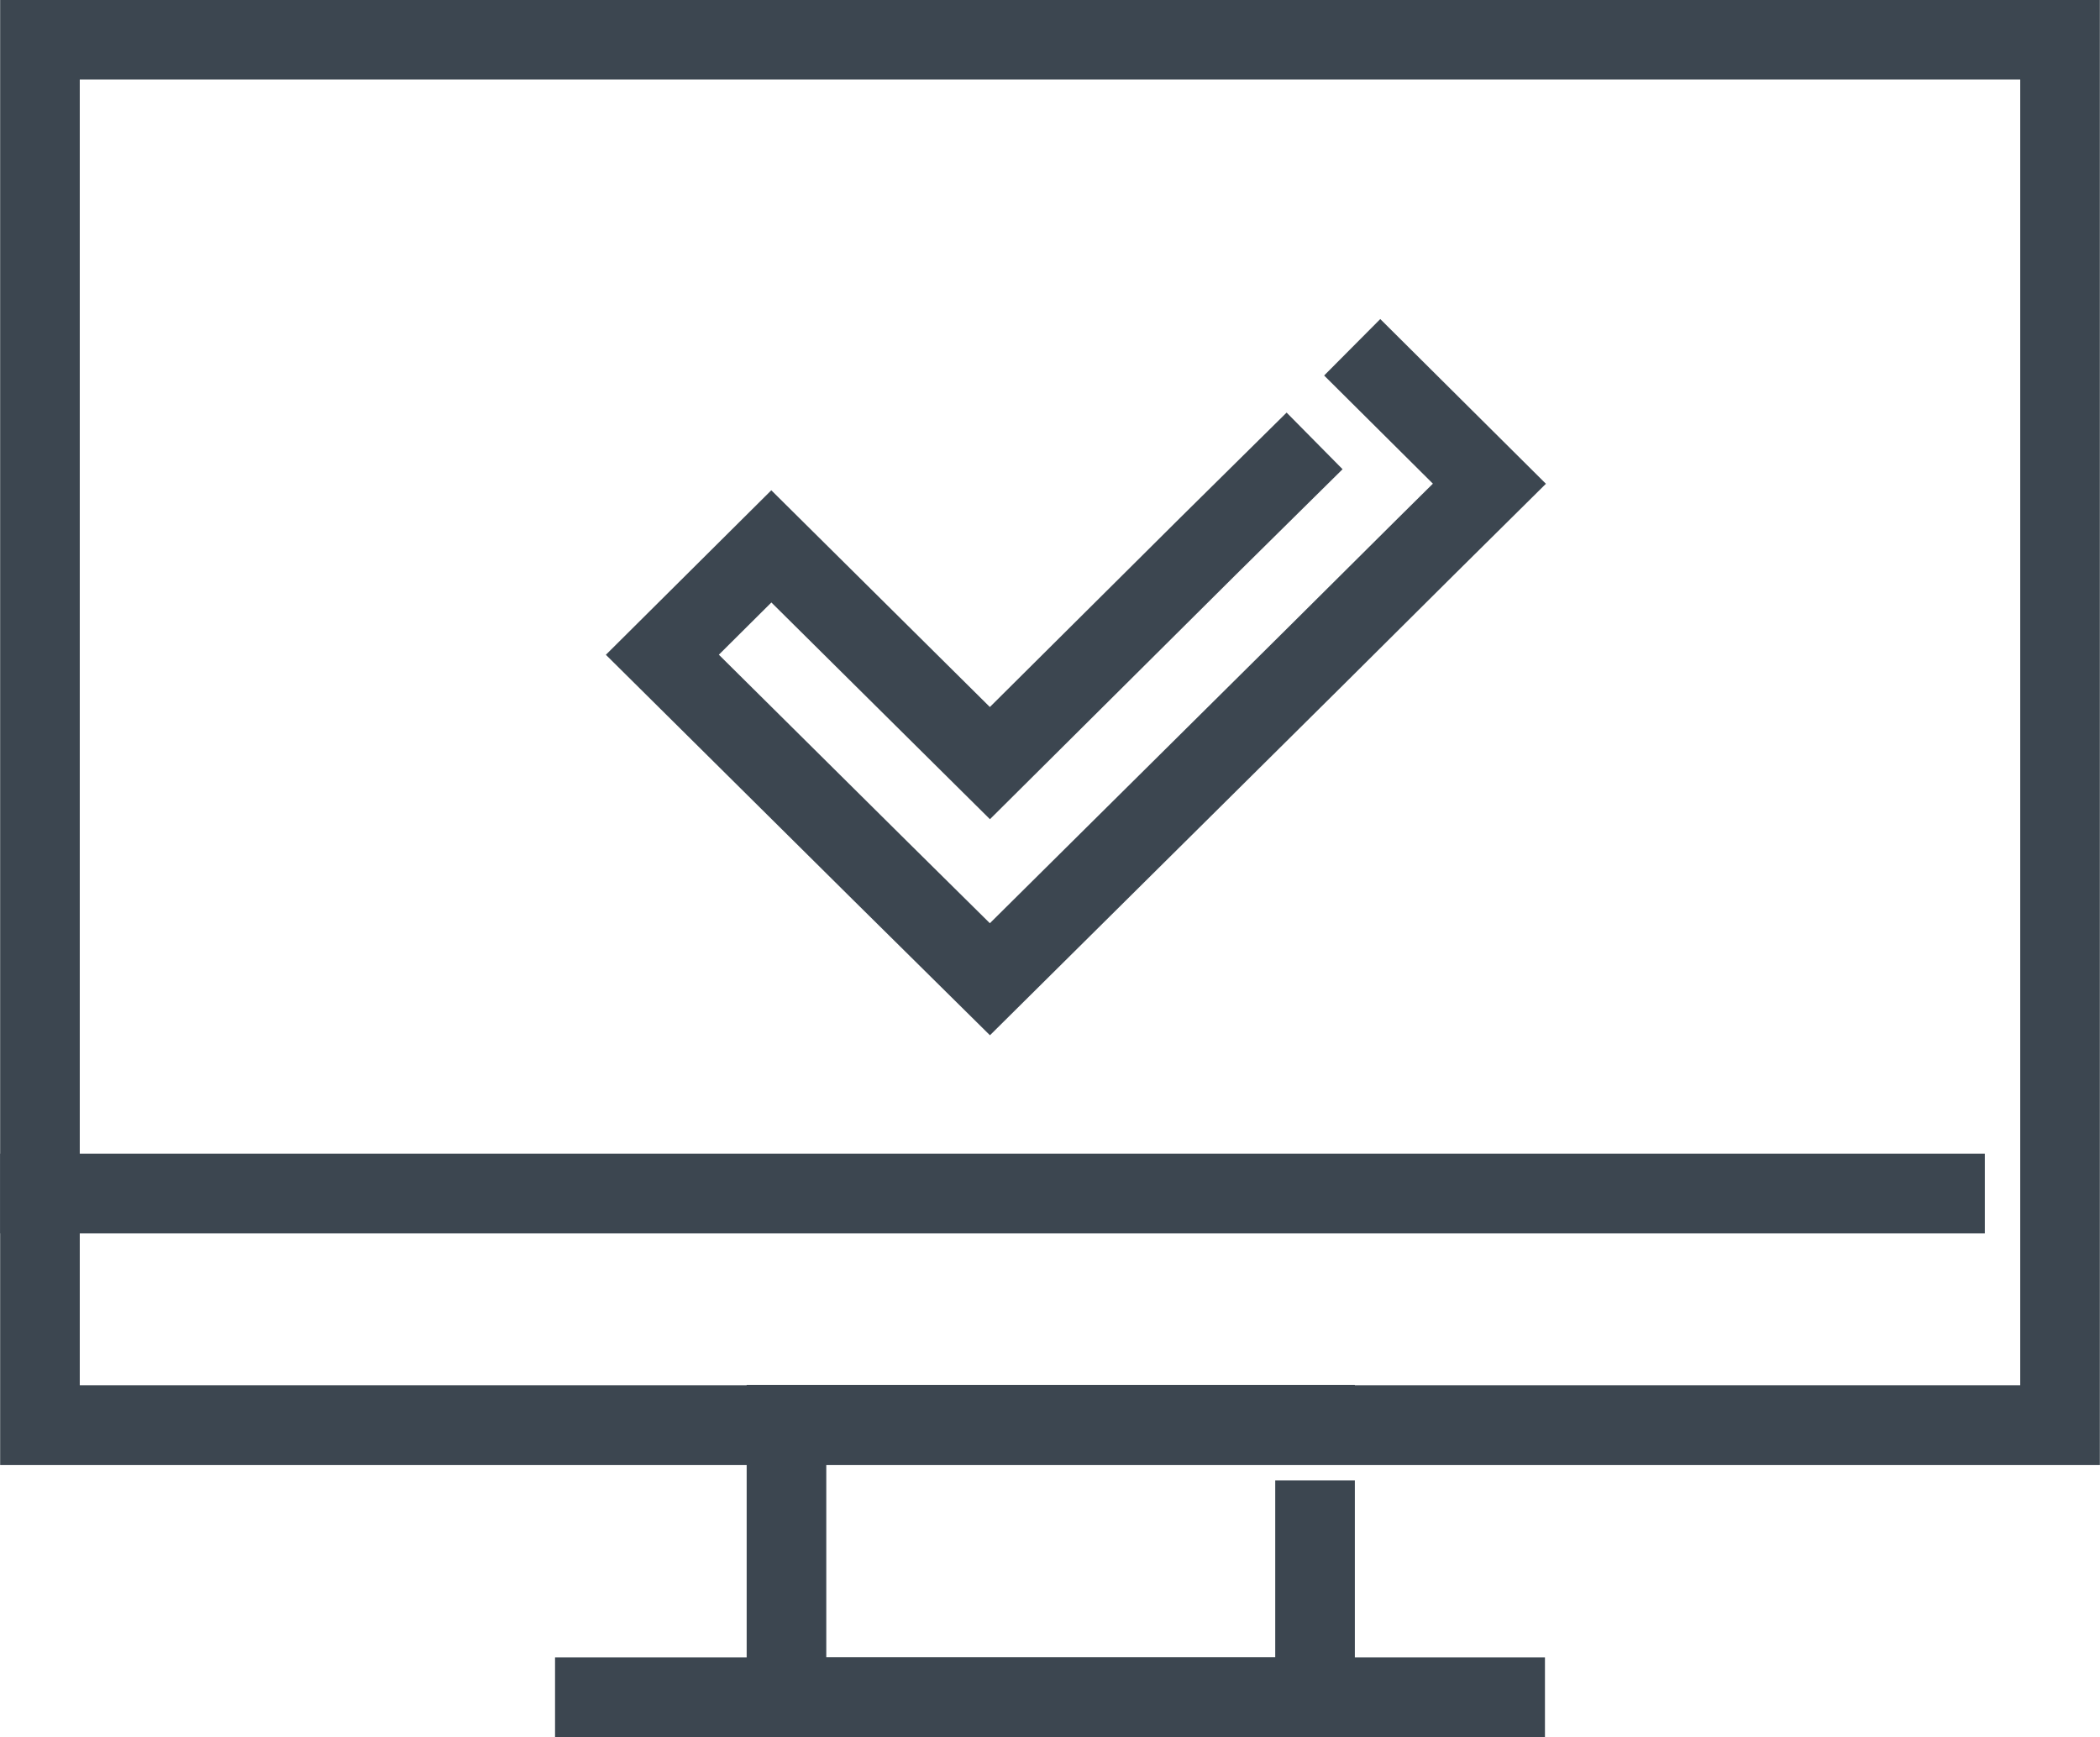
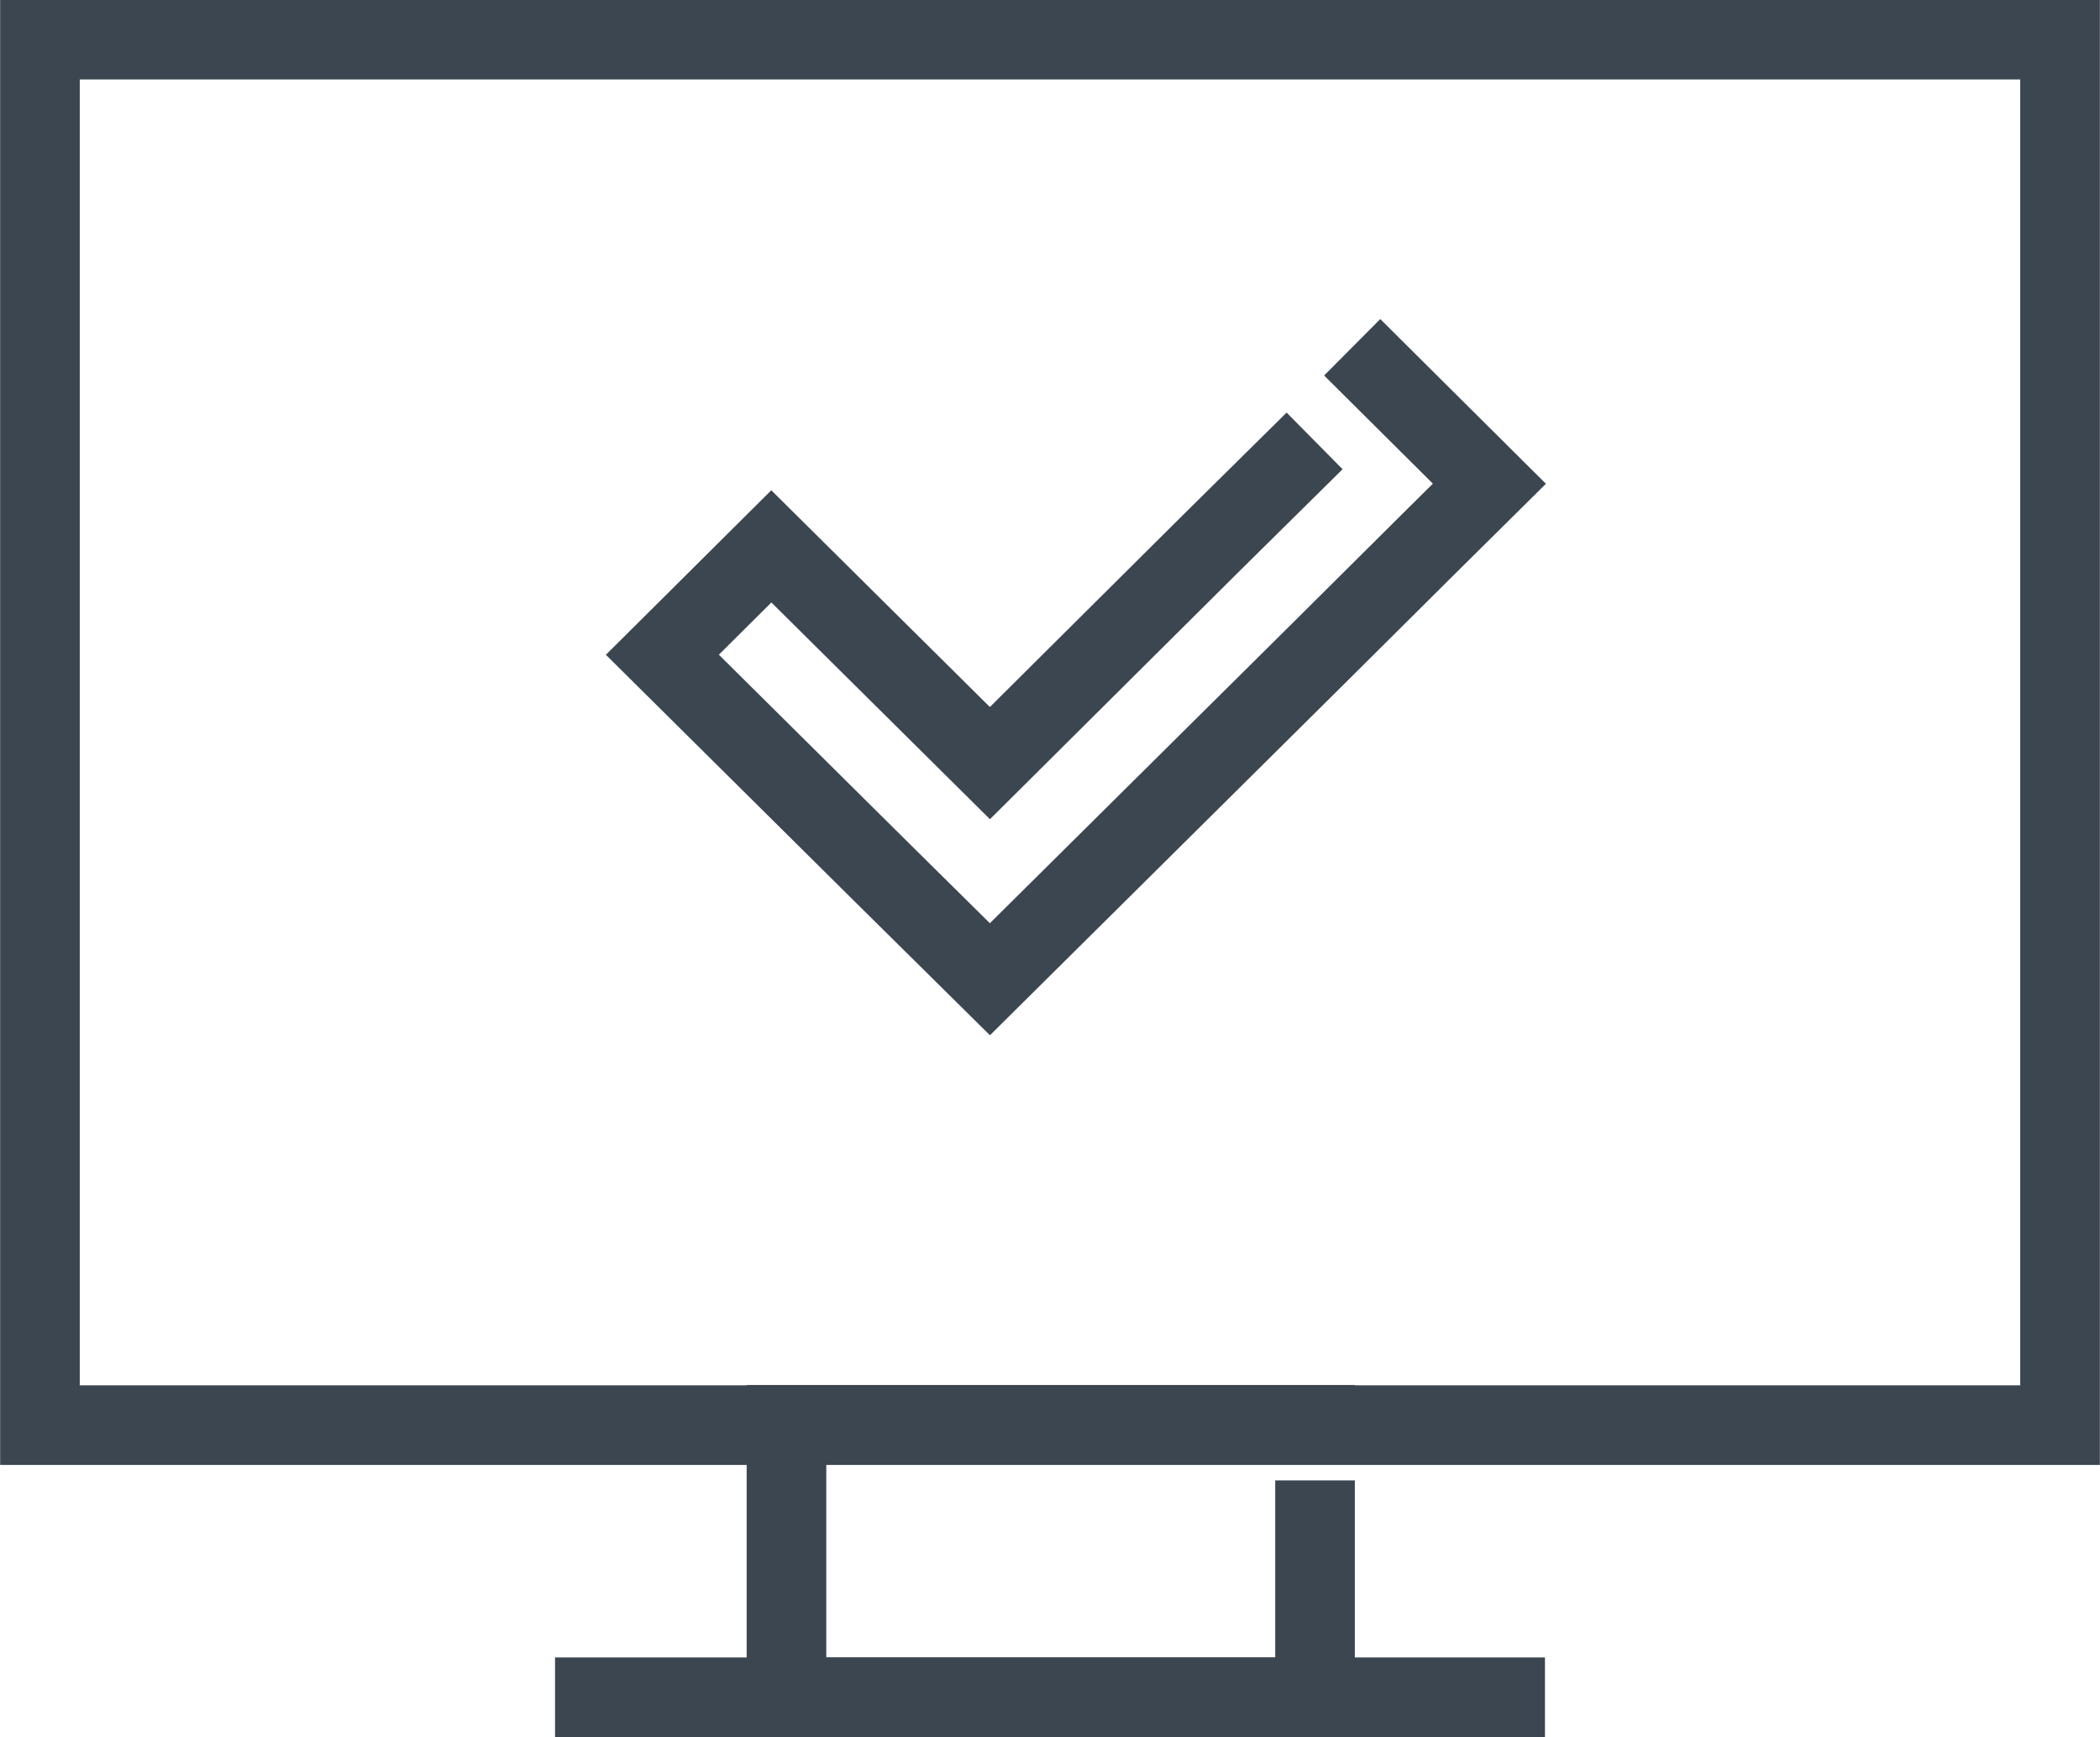
<svg xmlns="http://www.w3.org/2000/svg" id="Layer_1" data-name="Layer 1" viewBox="0 0 69.37 57.39">
  <defs>
    <style>.cls-1{fill:none;stroke:#3c4650;stroke-linecap:square;stroke-miterlimit:10;stroke-width:2.63px;}</style>
  </defs>
  <path class="cls-1" d="M68.07,1.33V47.1H1.34V1.33Z" transform="translate(-0.02 -0.02)" />
  <path class="cls-1" d="M43.46,50.24v5.85H26v-9H43.46" transform="translate(-0.02 -0.02)" />
  <path class="cls-1" d="M19.67,56.09H49.74" transform="translate(-0.02 -0.02)" />
-   <path class="cls-1" d="M1.34,39.45H64.27" transform="translate(-0.02 -0.02)" />
  <path class="cls-1" d="M42.51,15.51l-2.59,2.56-3.6,3.58-3.6,3.58L25.5,18.07l-3.6,3.58,7.21,7.15,3.61,3.57,3.6-3.57,3.6-3.57,3.61-3.58,3.6-3.58L49.22,16l-3.6-3.58" transform="translate(-0.02 -0.02)" />
</svg>